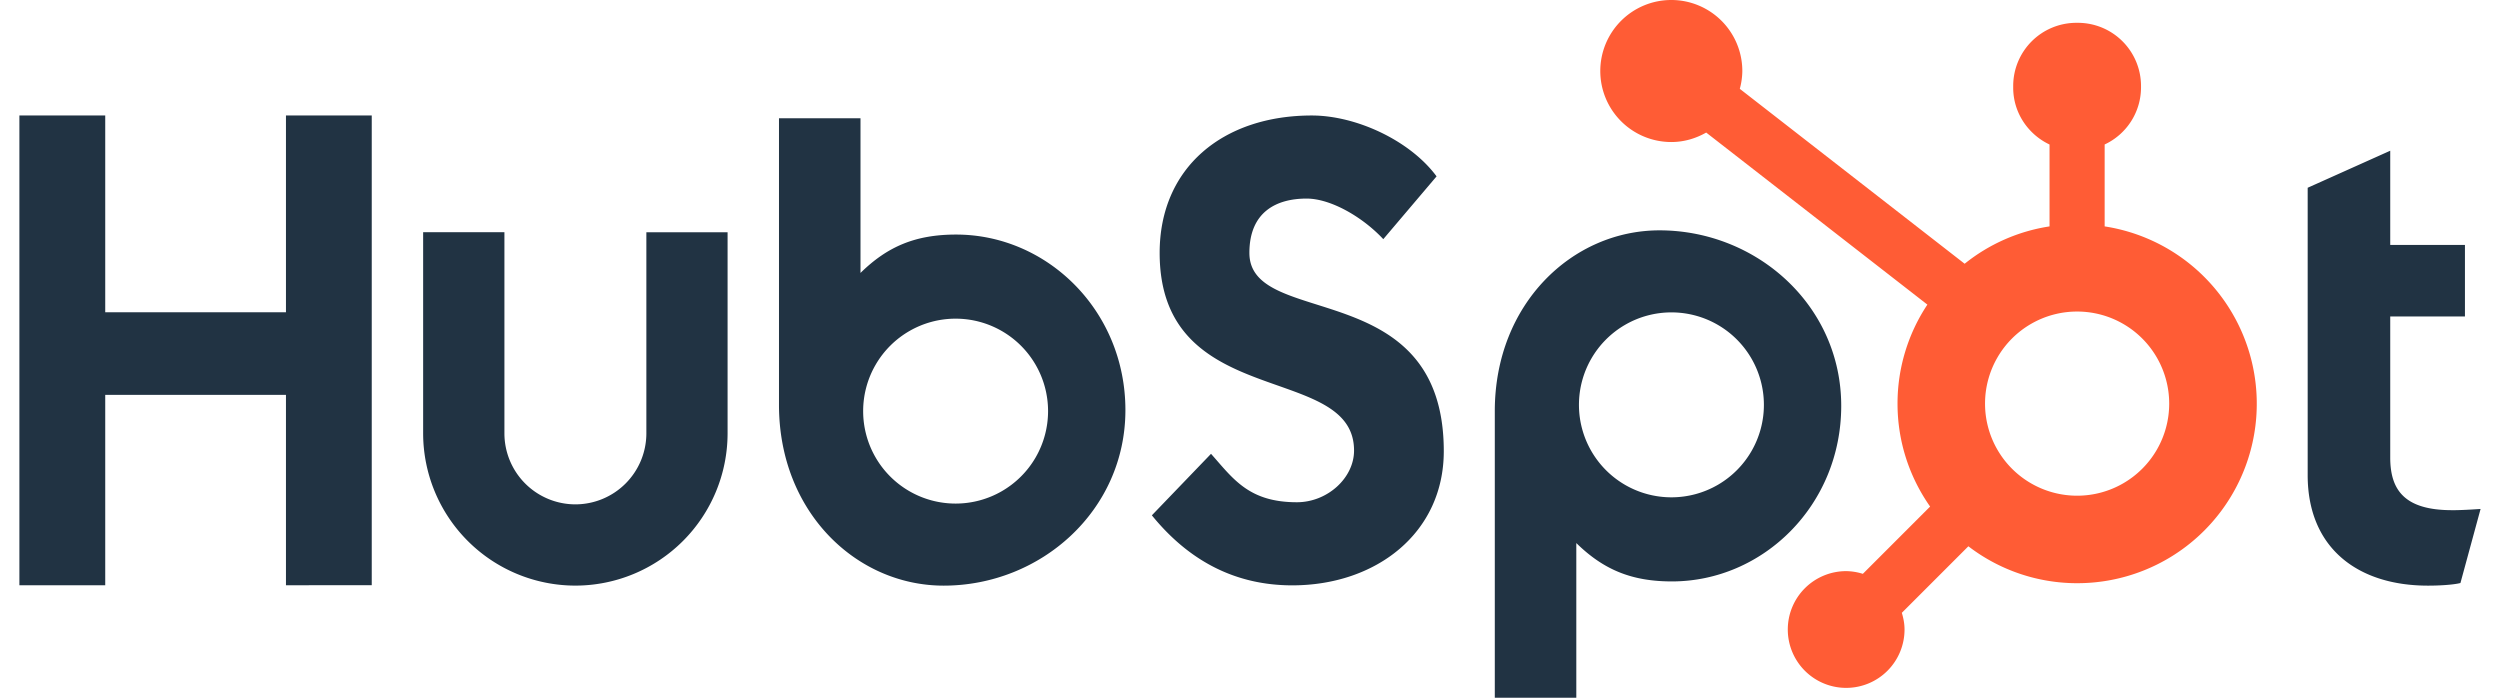
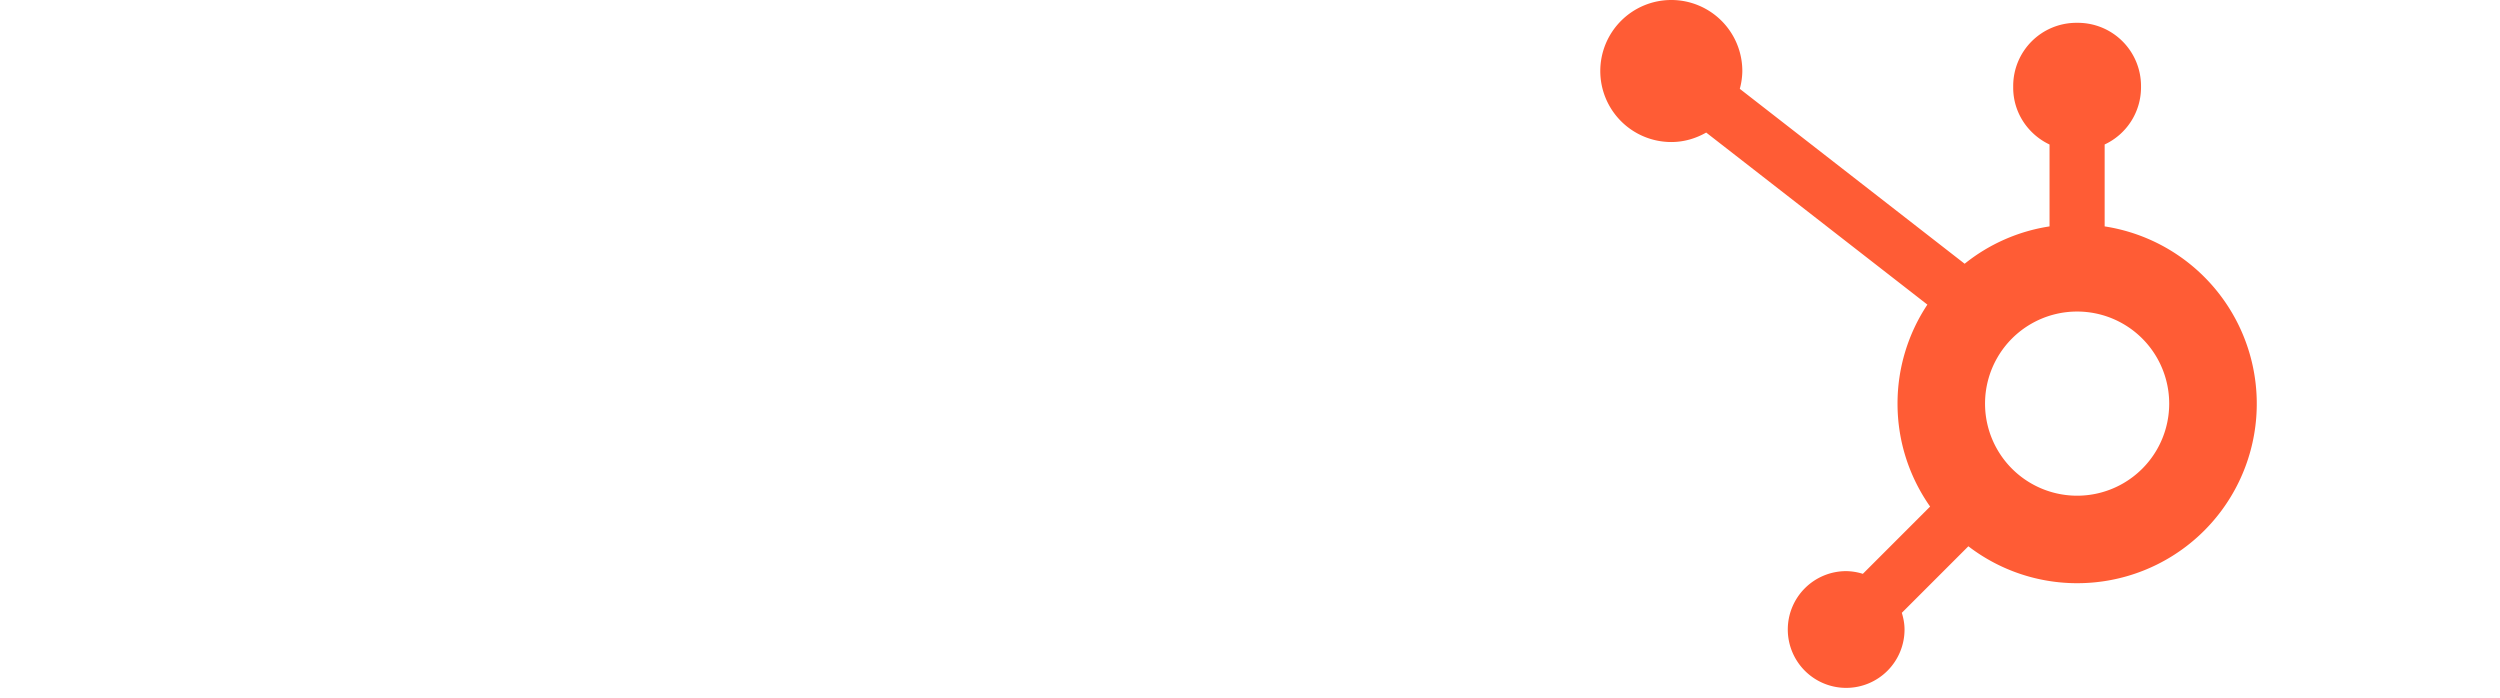
<svg xmlns="http://www.w3.org/2000/svg" width="86" height="24" viewBox="0 0 86 24" fill="none">
  <g clip-path="url(#a)">
-     <path d="M9.837 13.583H3.62v6.55H.667V3.972H3.62v6.77h6.217v-6.77h2.951v16.16H9.837v-6.55ZM22.235 14.91a2.445 2.445 0 0 1-2.442 2.44 2.444 2.444 0 0 1-2.441-2.44V7.987h-2.796v6.921a5.243 5.243 0 0 0 5.237 5.237 5.242 5.242 0 0 0 5.236-5.237V7.99h-2.794v6.92ZM42.979 8.7c0-1.419.94-1.869 1.968-1.869.828 0 1.923.63 2.638 1.396l1.833-2.16c-.916-1.239-2.772-2.094-4.292-2.094-3.042 0-5.234 1.778-5.234 4.727 0 5.47 6.687 3.737 6.687 6.799 0 .944-.916 1.778-1.967 1.778-1.656 0-2.193-.81-2.953-1.666l-2.035 2.116c1.298 1.598 2.907 2.409 4.83 2.409 2.886 0 5.212-1.801 5.212-4.615 0-6.078-6.687-4.187-6.687-6.82ZM84.347 17.55c-1.654 0-2.123-.715-2.123-1.811v-4.853h2.57v-2.46h-2.57V5.185l-2.84 1.274v9.885c0 2.527 1.744 3.802 4.136 3.802.358 0 .85-.023 1.119-.09l.693-2.548c-.313.021-.67.043-.984.043ZM32.89 8.069c-1.386 0-2.354.402-3.289 1.32v-5.32h-2.804v9.86c0 3.69 2.668 6.217 5.665 6.217 3.333 0 6.252-2.573 6.252-6.039 0-3.421-2.692-6.038-5.823-6.038Zm-.017 9.254a3.18 3.18 0 1 1 0-6.361 3.18 3.18 0 0 1 0 6.361ZM63.338 13.962c0-3.466-2.92-6.038-6.252-6.038-2.997 0-5.665 2.527-5.665 6.217v9.86h2.804v-5.32c.935.917 1.903 1.32 3.29 1.32 3.131 0 5.823-2.617 5.823-6.04Zm-2.66-.035a3.18 3.18 0 1 1-6.362 0 3.18 3.18 0 0 1 6.362 0Z" fill="#213343" />
    <path d="M72.4 7.788V4.97a2.168 2.168 0 0 0 1.251-1.955v-.065A2.173 2.173 0 0 0 71.485.785h-.065a2.173 2.173 0 0 0-2.166 2.166v.065c0 .864.515 1.608 1.25 1.955v2.817a6.144 6.144 0 0 0-2.92 1.285l-7.735-6.017a2.42 2.42 0 0 0 .087-.61 2.443 2.443 0 1 0-2.447 2.44c.44.001.847-.123 1.204-.326l7.609 5.919a6.145 6.145 0 0 0-1.027 3.406c0 1.318.417 2.538 1.121 3.541l-2.314 2.314a1.983 1.983 0 0 0-.574-.093 2.008 2.008 0 1 0 2.008 2.008c0-.201-.038-.391-.093-.574l2.289-2.289a6.142 6.142 0 0 0 3.74 1.27A6.173 6.173 0 0 0 72.4 7.788Zm-.947 9.264a3.167 3.167 0 1 1 0-6.335 3.167 3.167 0 0 1 0 6.335Z" fill="#FF5C35" />
  </g>
  <defs>
    <clipPath id="a">
      <path fill="#fff" transform="translate(.667)" d="M0 0h84.665v24H0z" />
    </clipPath>
  </defs>
</svg>